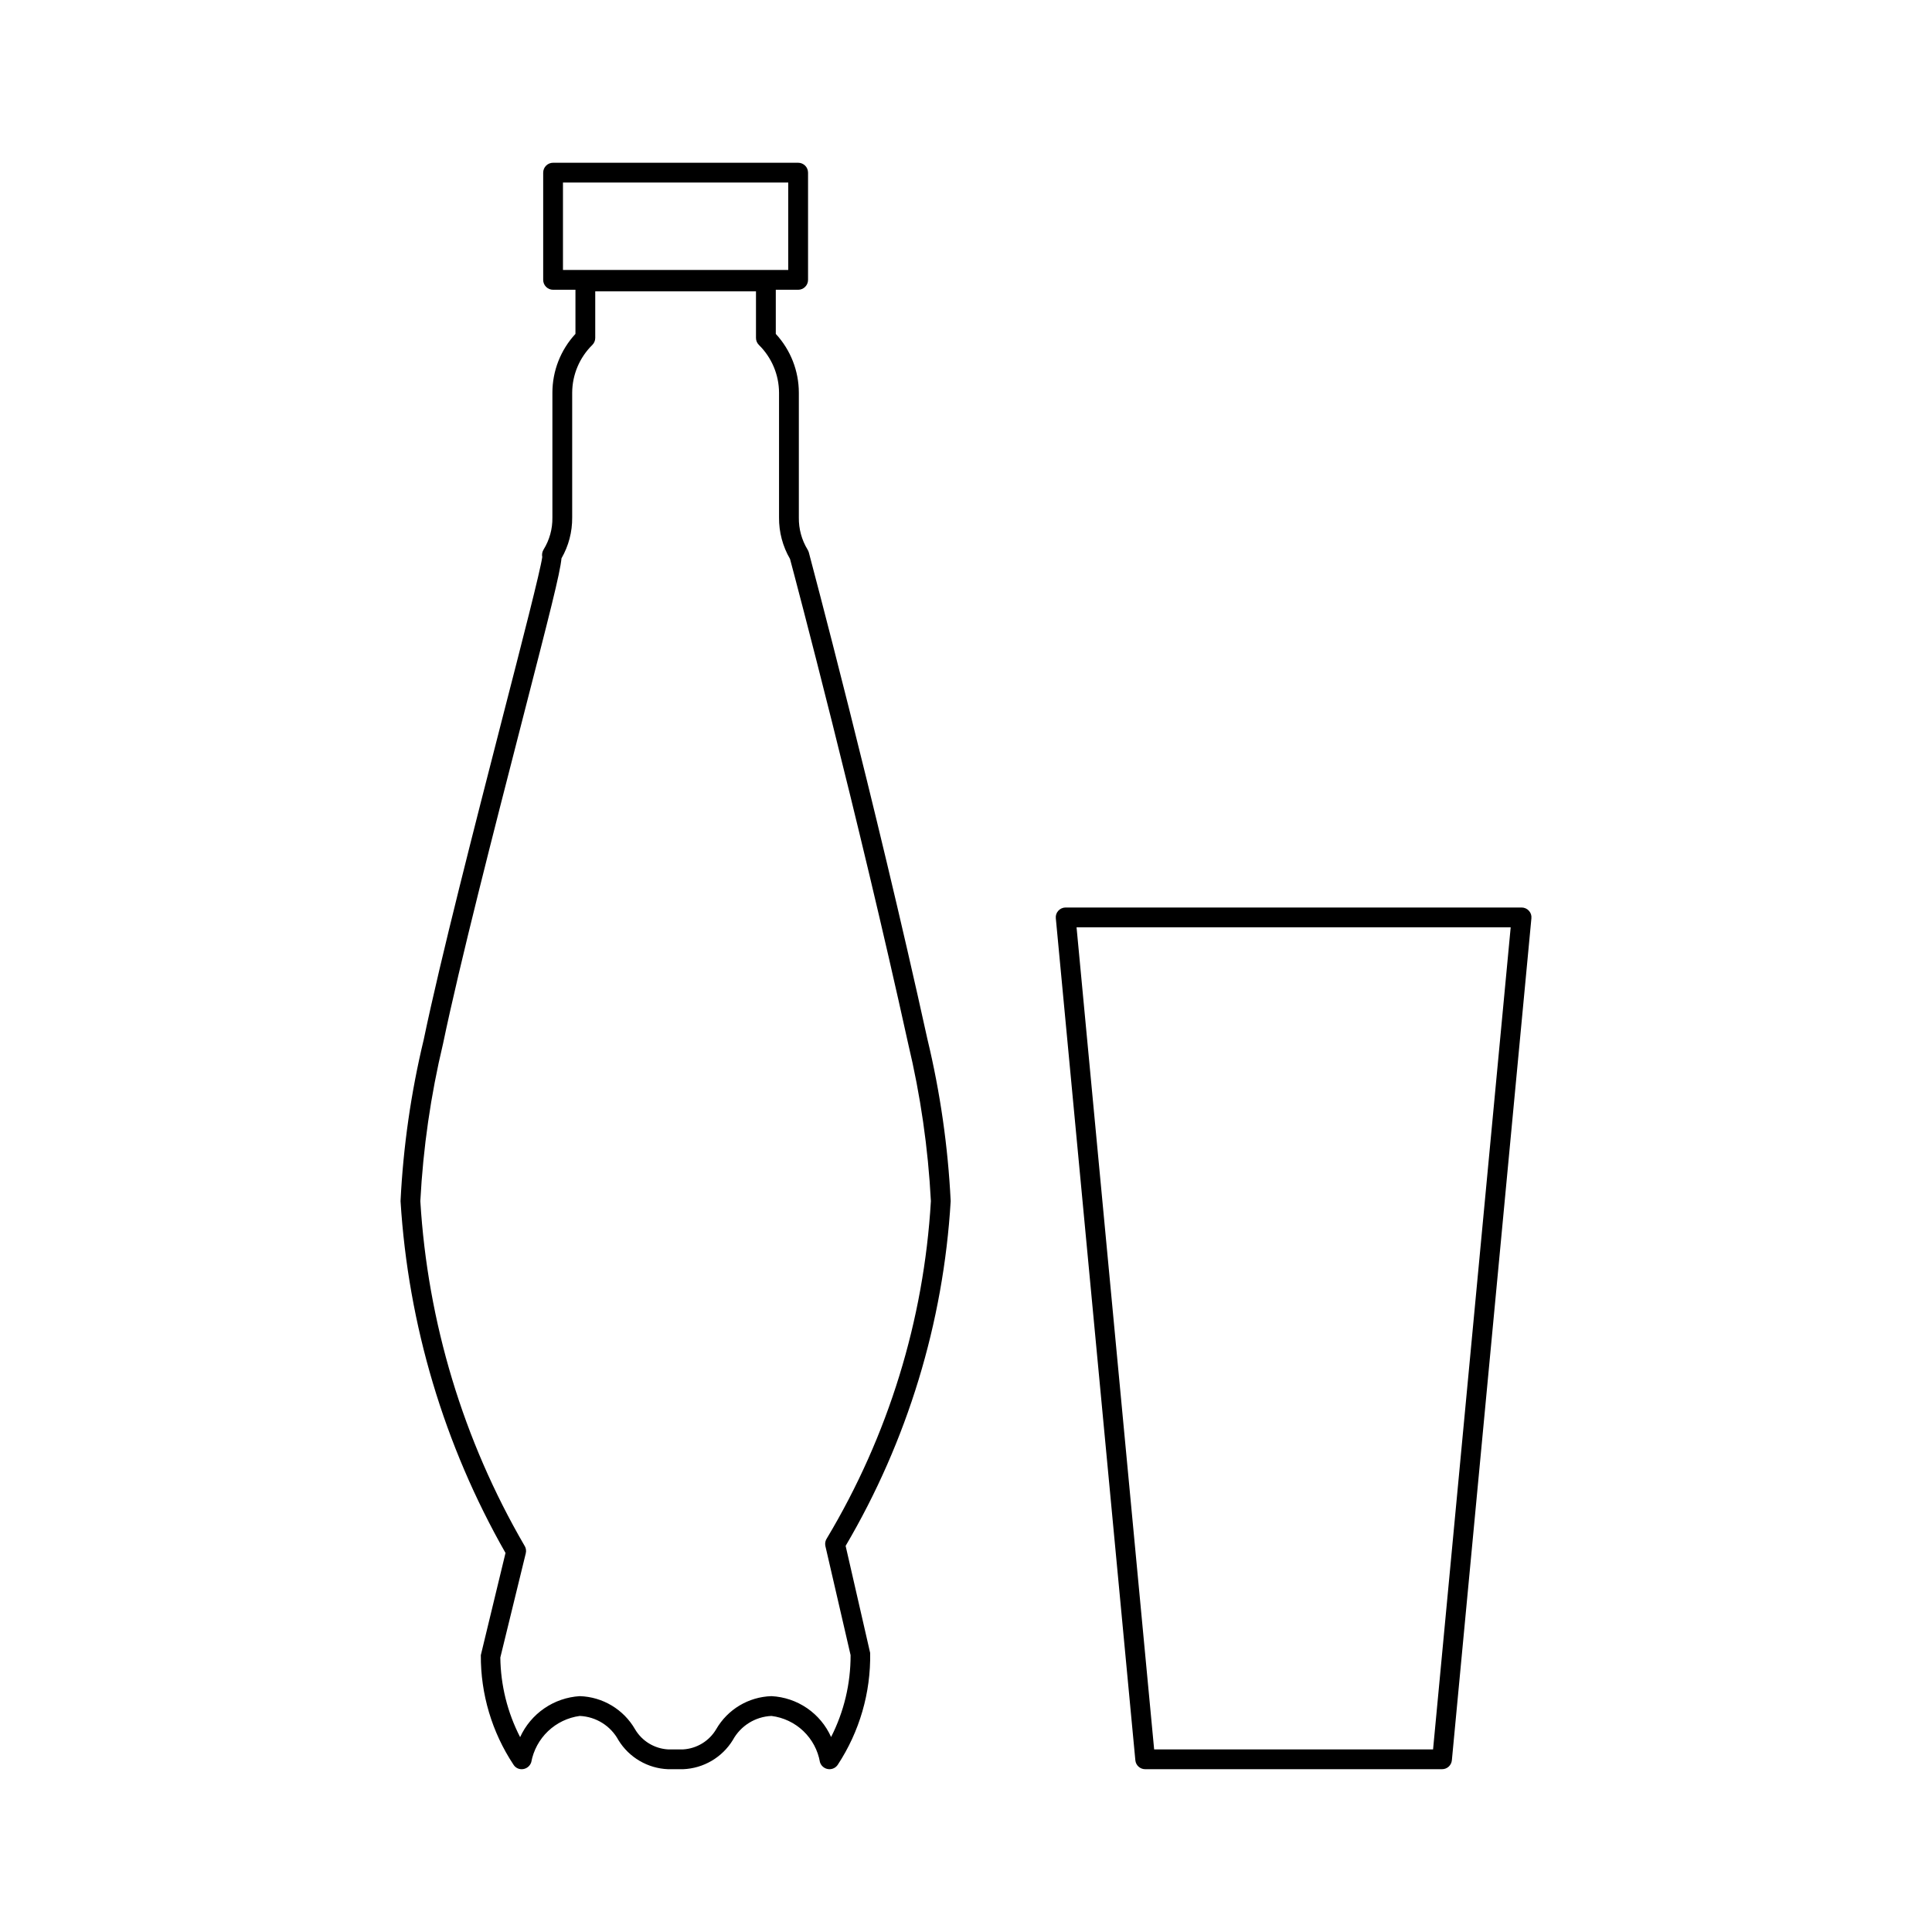
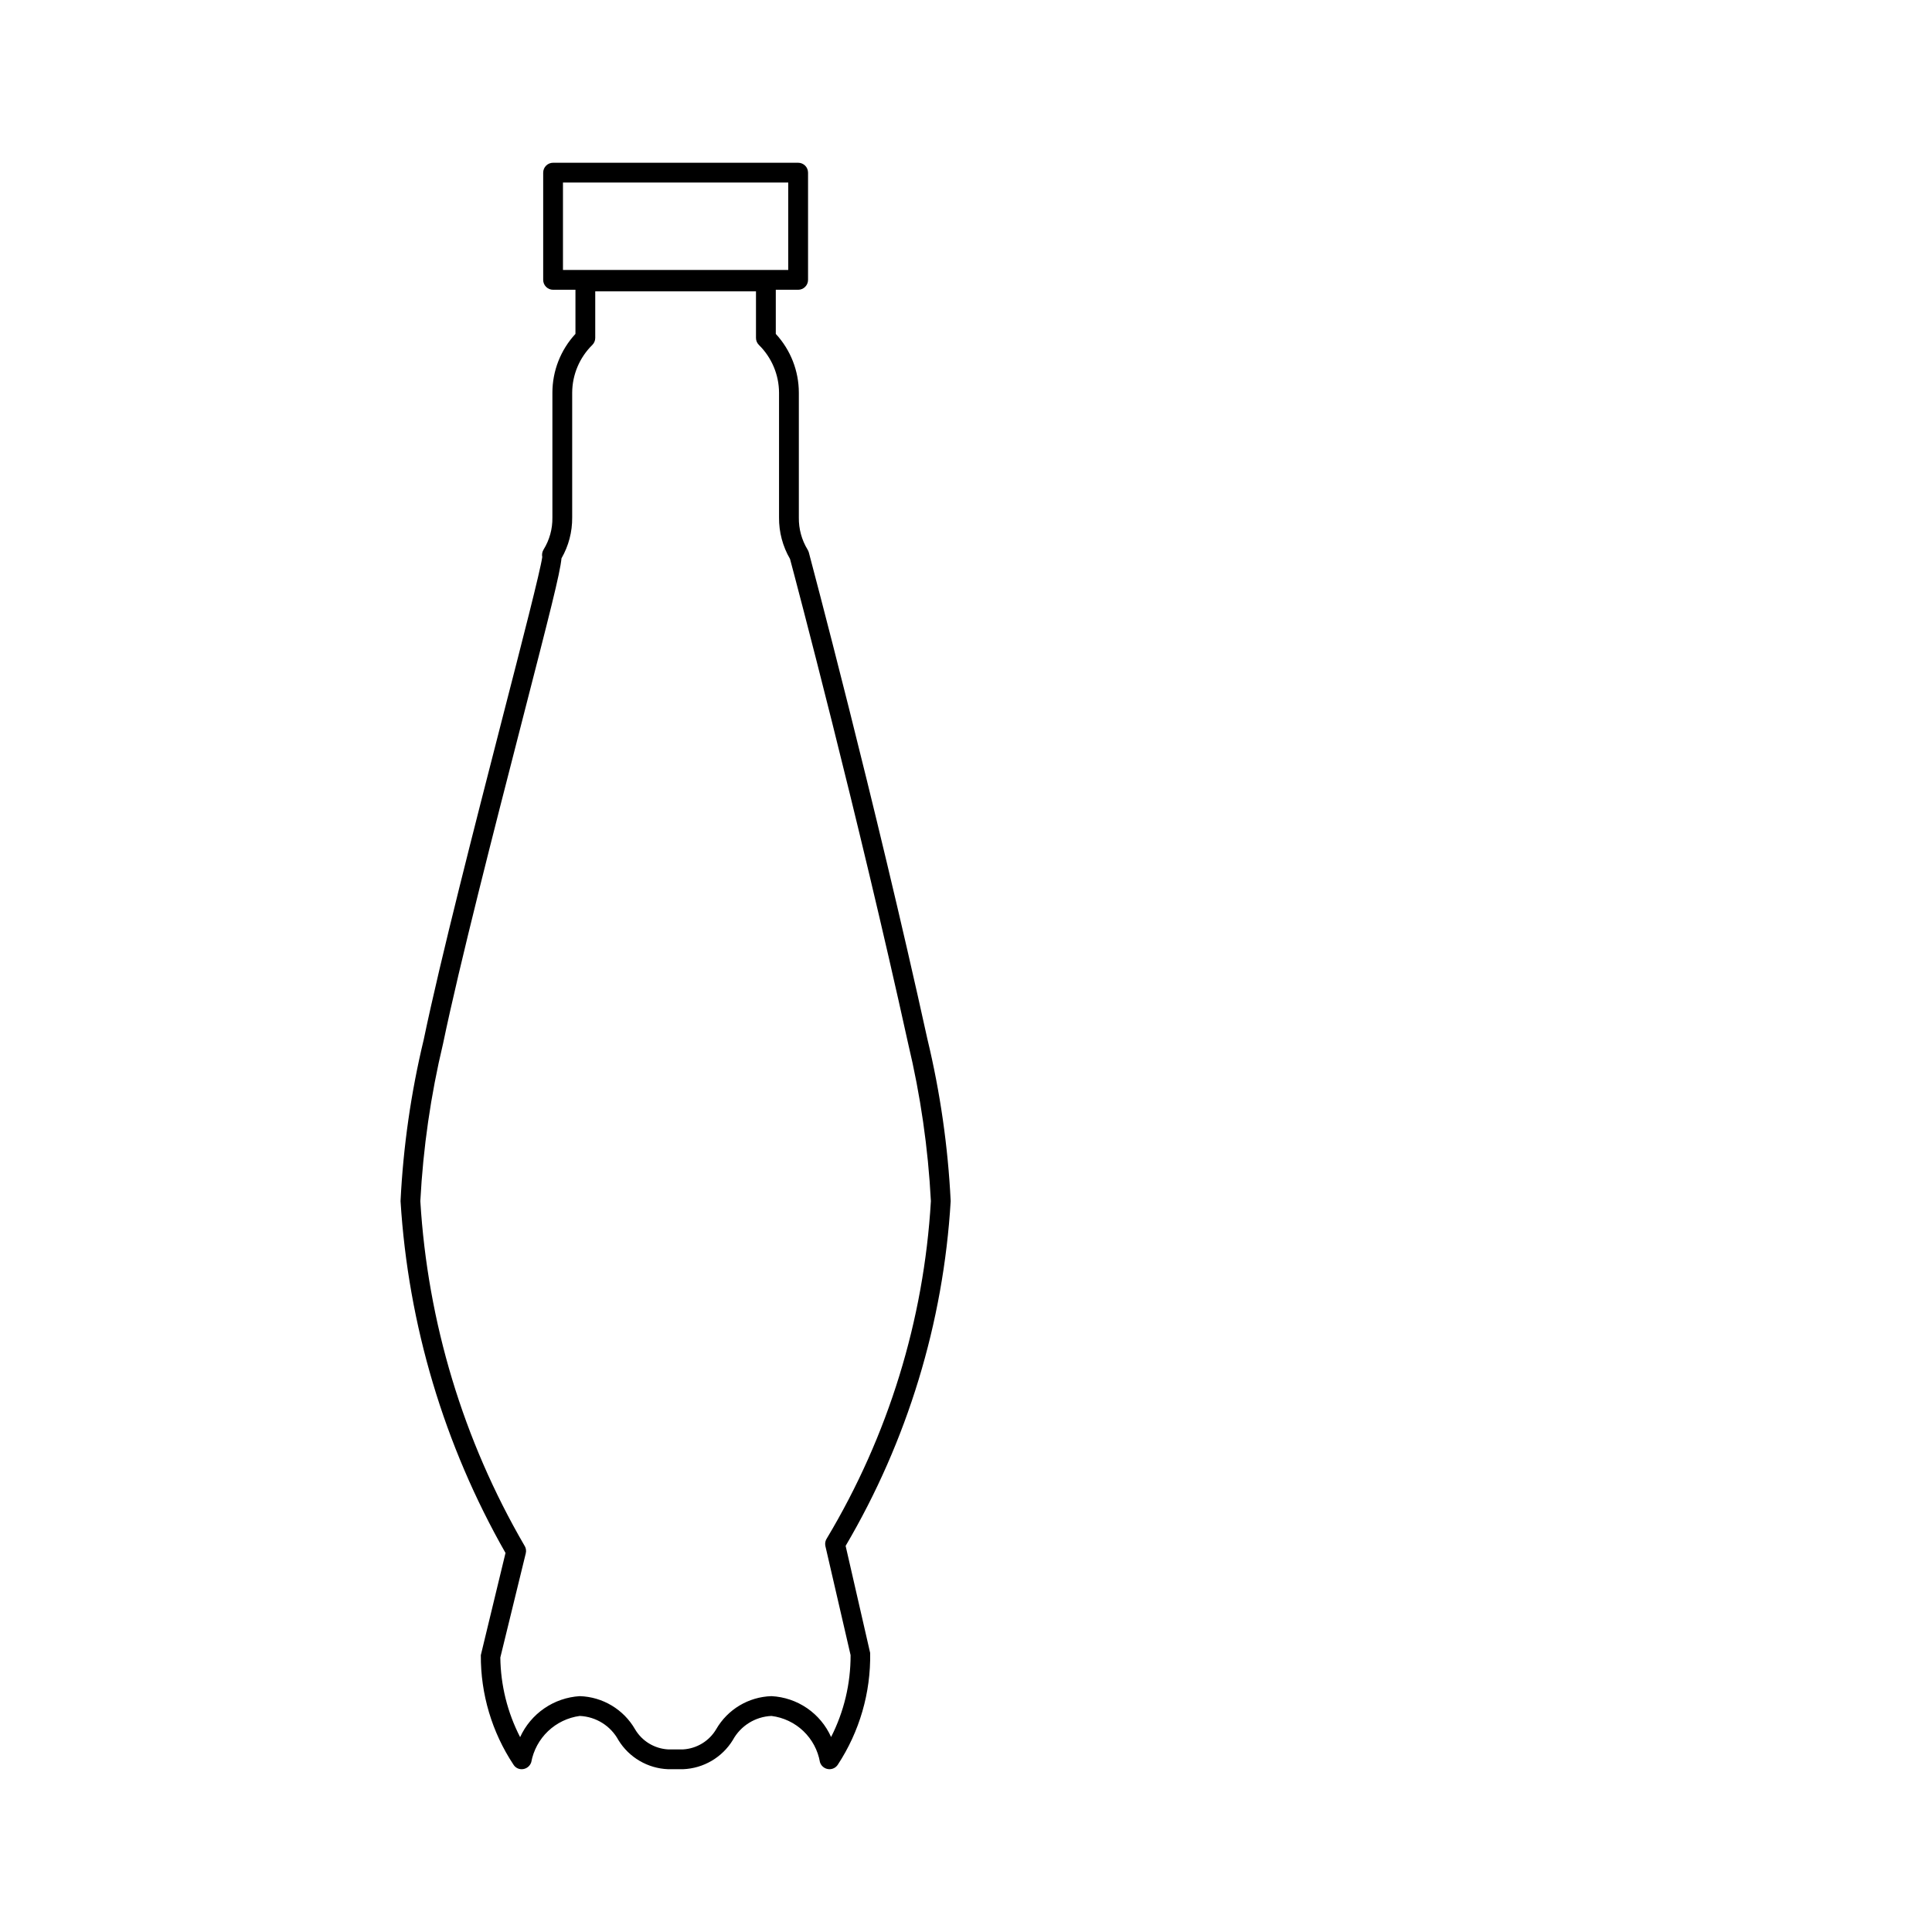
<svg xmlns="http://www.w3.org/2000/svg" fill="#000000" width="800px" height="800px" version="1.1" viewBox="144 144 512 512">
  <g>
    <path d="m389.79 419.46c-13.898-63.273-31.281-128.42-31.445-129.07-0.074-0.258-0.188-0.508-0.328-0.738-1.559-2.555-2.359-5.496-2.316-8.484v-33.09c-0.004-5.781-2.188-11.348-6.109-15.59v-11.695h5.926c0.695 0 1.363-0.277 1.855-0.77 0.492-0.492 0.766-1.156 0.766-1.855v-28.41c0-0.699-0.273-1.367-0.766-1.859-0.492-0.492-1.16-0.766-1.855-0.766h-64.945c-0.695 0-1.363 0.273-1.855 0.766-0.492 0.492-0.77 1.16-0.77 1.859v28.41c0 0.699 0.277 1.363 0.77 1.855 0.492 0.492 1.16 0.77 1.855 0.77h5.926v11.695h-0.004c-3.922 4.242-6.106 9.809-6.106 15.59v33.09c0.047 2.988-0.766 5.93-2.34 8.477-0.363 0.59-0.488 1.297-0.348 1.977-0.492 3.566-5.352 22.469-10.496 42.426-7.32 28.504-16.441 63.969-20.91 85.434-3.379 14.051-5.438 28.387-6.148 42.824 2.027 32.797 11.543 64.695 27.816 93.242l-6.539 27.078v0.004c-0.062 10.332 2.957 20.449 8.672 29.059 0.547 0.859 1.559 1.309 2.562 1.137 1.004-0.156 1.832-0.875 2.133-1.844 0.582-3.133 2.137-6.004 4.445-8.203 2.305-2.195 5.25-3.609 8.406-4.035 4.309 0.191 8.195 2.625 10.25 6.414 2.824 4.598 7.754 7.484 13.141 7.699h4c5.41-0.219 10.355-3.121 13.18-7.738 2.059-3.769 5.938-6.188 10.23-6.375 3.172 0.395 6.129 1.797 8.445 4 2.312 2.203 3.859 5.09 4.406 8.238 0.297 0.973 1.129 1.691 2.133 1.844l0.391 0.031c0.879 0 1.703-0.438 2.191-1.168 5.781-8.793 8.777-19.121 8.59-29.641l-6.5-28.371v-0.004c16.375-27.824 25.918-59.137 27.84-91.367-0.711-14.441-2.769-28.785-6.148-42.844zm-96.598-227.08h59.699v23.168h-59.699zm76.223 390.25c0.023 7.543-1.746 14.98-5.168 21.699-1.375-3.086-3.582-5.734-6.371-7.648-2.793-1.91-6.055-3.016-9.434-3.184-6.066 0.188-11.602 3.496-14.637 8.754-1.848 3.137-5.141 5.144-8.773 5.359h-4c-3.613-0.211-6.887-2.203-8.73-5.32-3.031-5.273-8.578-8.602-14.66-8.793-3.371 0.207-6.625 1.324-9.406 3.238-2.785 1.914-4.996 4.551-6.398 7.625-3.363-6.531-5.16-13.758-5.246-21.105l6.742-27.602c0.184-0.734 0.043-1.512-0.391-2.133-16.176-27.836-25.613-59.078-27.551-91.215 0.738-14.07 2.754-28.047 6.027-41.75 4.449-21.352 13.551-56.754 20.867-85.199 7.481-29.09 10.129-39.383 10.516-43.41l0.004 0.004c1.883-3.281 2.859-7.004 2.828-10.785v-33.086c0.02-4.769 1.945-9.336 5.352-12.68 0.488-0.492 0.762-1.16 0.758-1.855v-12.34h42.598v12.34c-0.004 0.695 0.27 1.363 0.758 1.855 3.406 3.344 5.332 7.91 5.352 12.68v33.09c-0.035 3.848 0.973 7.633 2.91 10.957 1.457 5.41 17.98 67.805 31.305 128.44 3.273 13.703 5.293 27.672 6.027 41.738-1.852 31.551-11.297 62.191-27.531 89.309-0.434 0.609-0.59 1.371-0.43 2.102z" />
-     <path d="m549.18 385.36c-0.496-0.551-1.203-0.863-1.945-0.863h-120.83c-0.742 0-1.449 0.312-1.945 0.863-0.5 0.543-0.738 1.273-0.656 2.008l21.074 223.11c0.117 1.348 1.25 2.379 2.602 2.375h78.68c1.352 0.004 2.481-1.027 2.602-2.375l21.074-223.11c0.082-0.734-0.156-1.465-0.656-2.008zm-25.402 222.25h-73.918l-20.562-217.86h115.05z" />
  </g>
</svg>